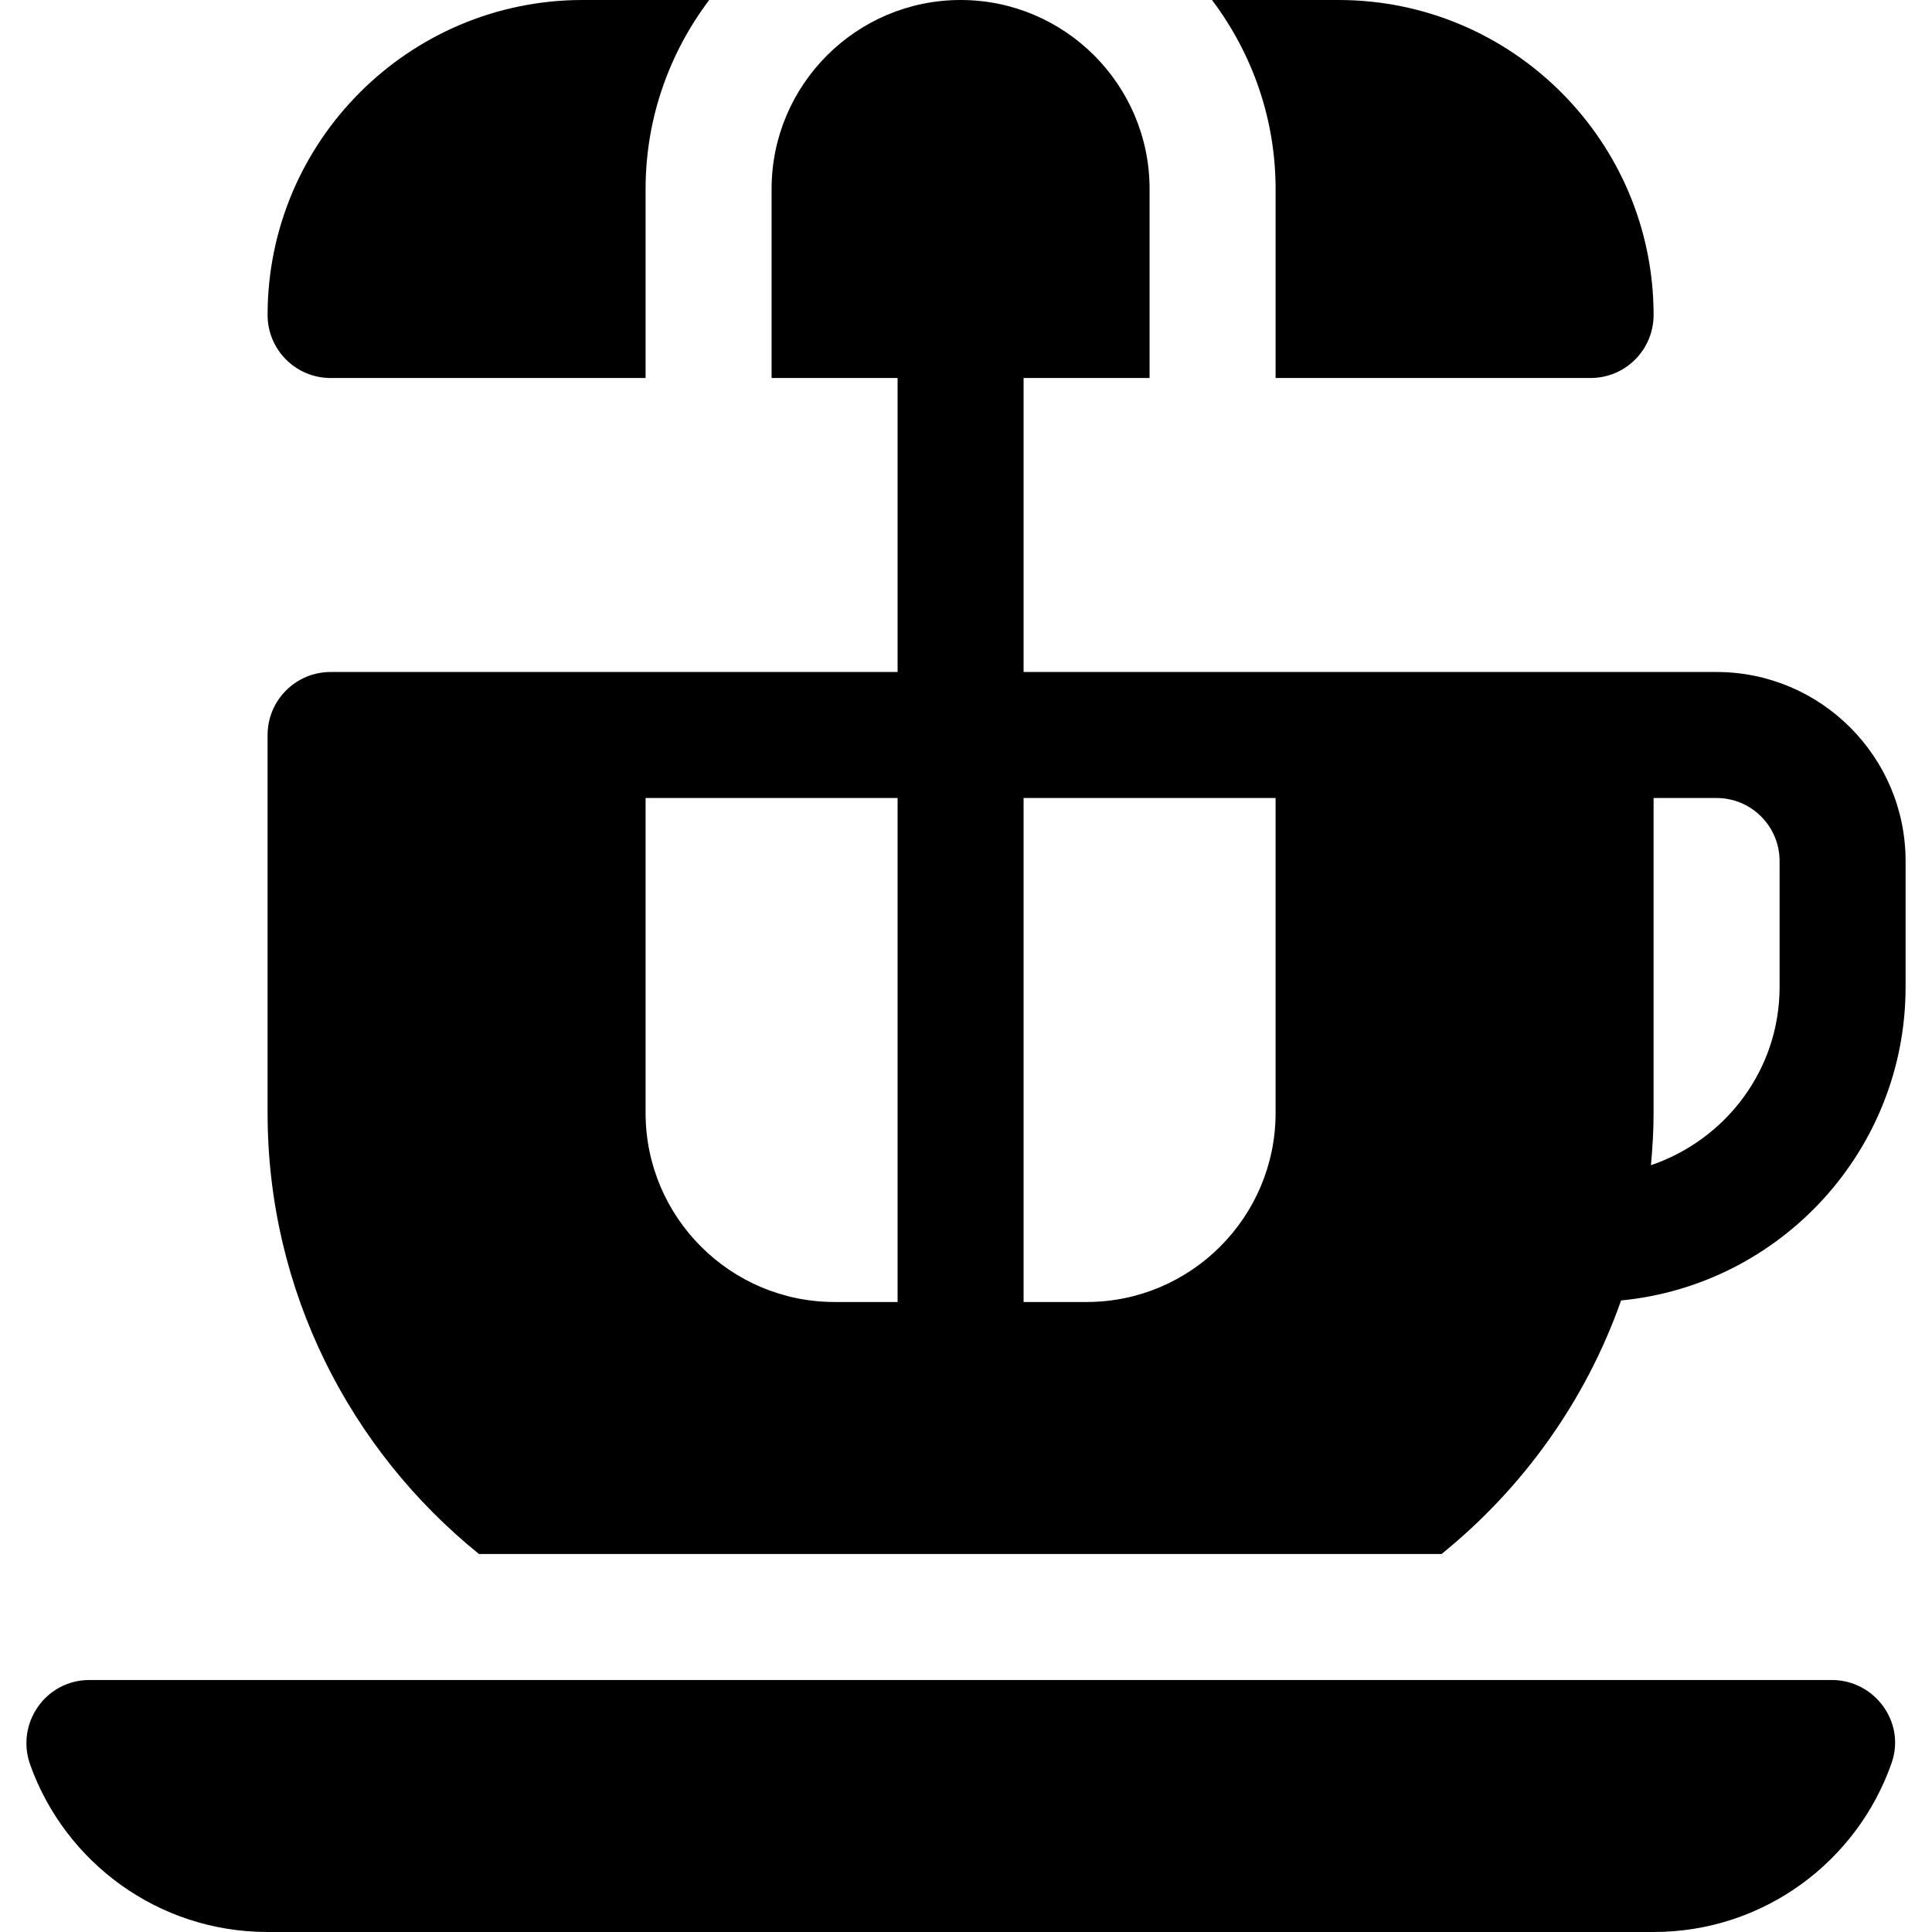
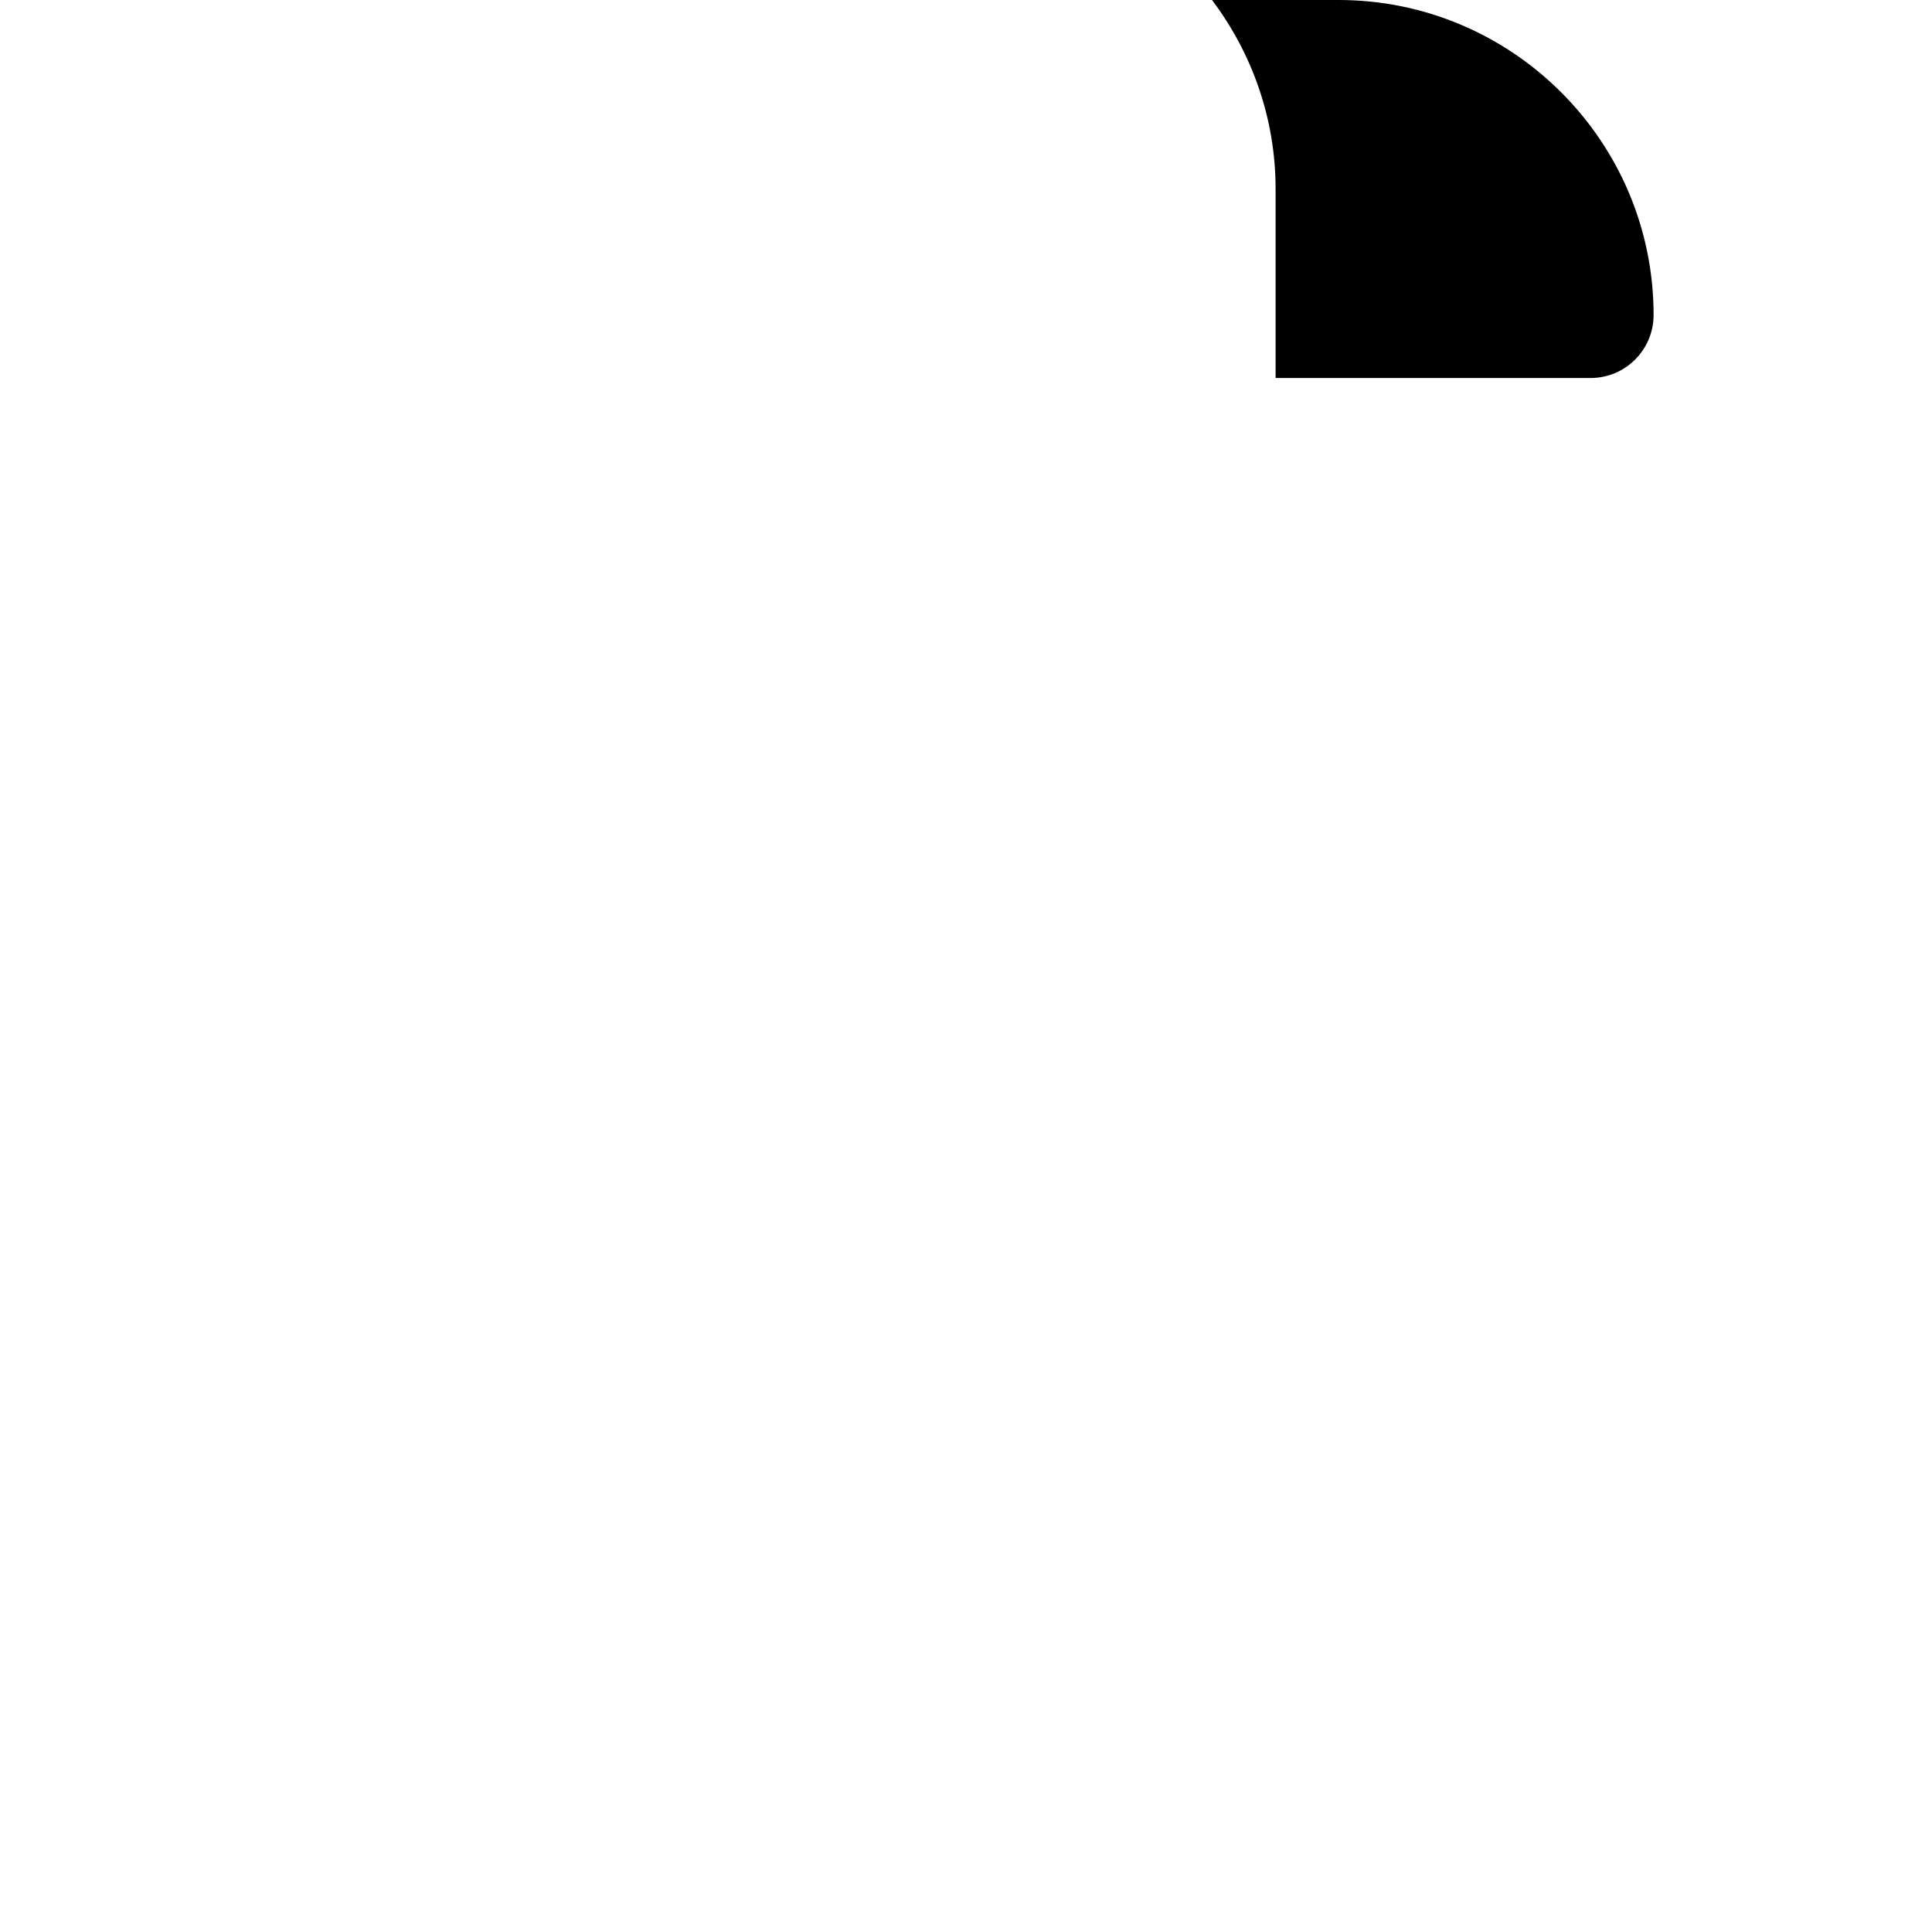
<svg xmlns="http://www.w3.org/2000/svg" fill="#000000" height="800px" width="800px" version="1.1" id="Layer_1" viewBox="0 0 512 512" xml:space="preserve">
  <g>
    <g>
-       <path d="M485.442,445.217H23.699c-11.611,0-19.602,11.522-15.697,22.458C17.225,493.51,41.91,512,70.914,512h367.304    c29.2,0,54.022-18.739,63.096-44.847C505.05,456.405,496.822,445.217,485.442,445.217z" />
-     </g>
+       </g>
  </g>
  <g>
    <g>
-       <path d="M154.392,0C108.36,0,70.914,37.446,70.914,83.478c0,9.223,7.479,16.696,16.696,16.696h83.478V50.087    c0-18.804,6.323-36.116,16.854-50.087H154.392z" />
-     </g>
+       </g>
  </g>
  <g>
    <g>
      <path d="M354.74,0h-33.548c10.529,13.971,16.854,31.283,16.854,50.087v50.087h83.477c9.217,0,16.696-7.473,16.696-16.696    C438.218,37.446,400.772,0,354.74,0z" />
    </g>
  </g>
  <g>
    <g>
-       <path d="M454.913,178.087H271.261v-77.913h33.391V50.087C304.653,22.468,282.185,0,254.566,0    c-27.619,0-50.087,22.468-50.087,50.087v50.087h33.391v77.913H87.609c-9.217,0-16.696,7.479-16.696,16.696v100.174    c0,47.184,21.899,89.303,56.022,116.87H382.03c21.516-17.408,38.205-40.569,47.571-67.192    c42.252-4.079,75.398-39.763,75.398-83.069v-33.391C505,200.555,482.534,178.087,454.913,178.087z M237.87,345.043h-16.696    c-27.619,0-50.087-22.468-50.087-50.087v-83.478h66.783V345.043z M338.044,294.957c0,27.619-22.468,50.087-50.087,50.087h-16.696    V211.478h66.783V294.957z M471.609,261.565c0,21.995-14.342,40.513-34.093,47.229c0.419-4.563,0.701-9.166,0.701-13.837v-83.478    h16.696c9.206,0,16.696,7.49,16.696,16.696V261.565z" />
-     </g>
+       </g>
  </g>
</svg>